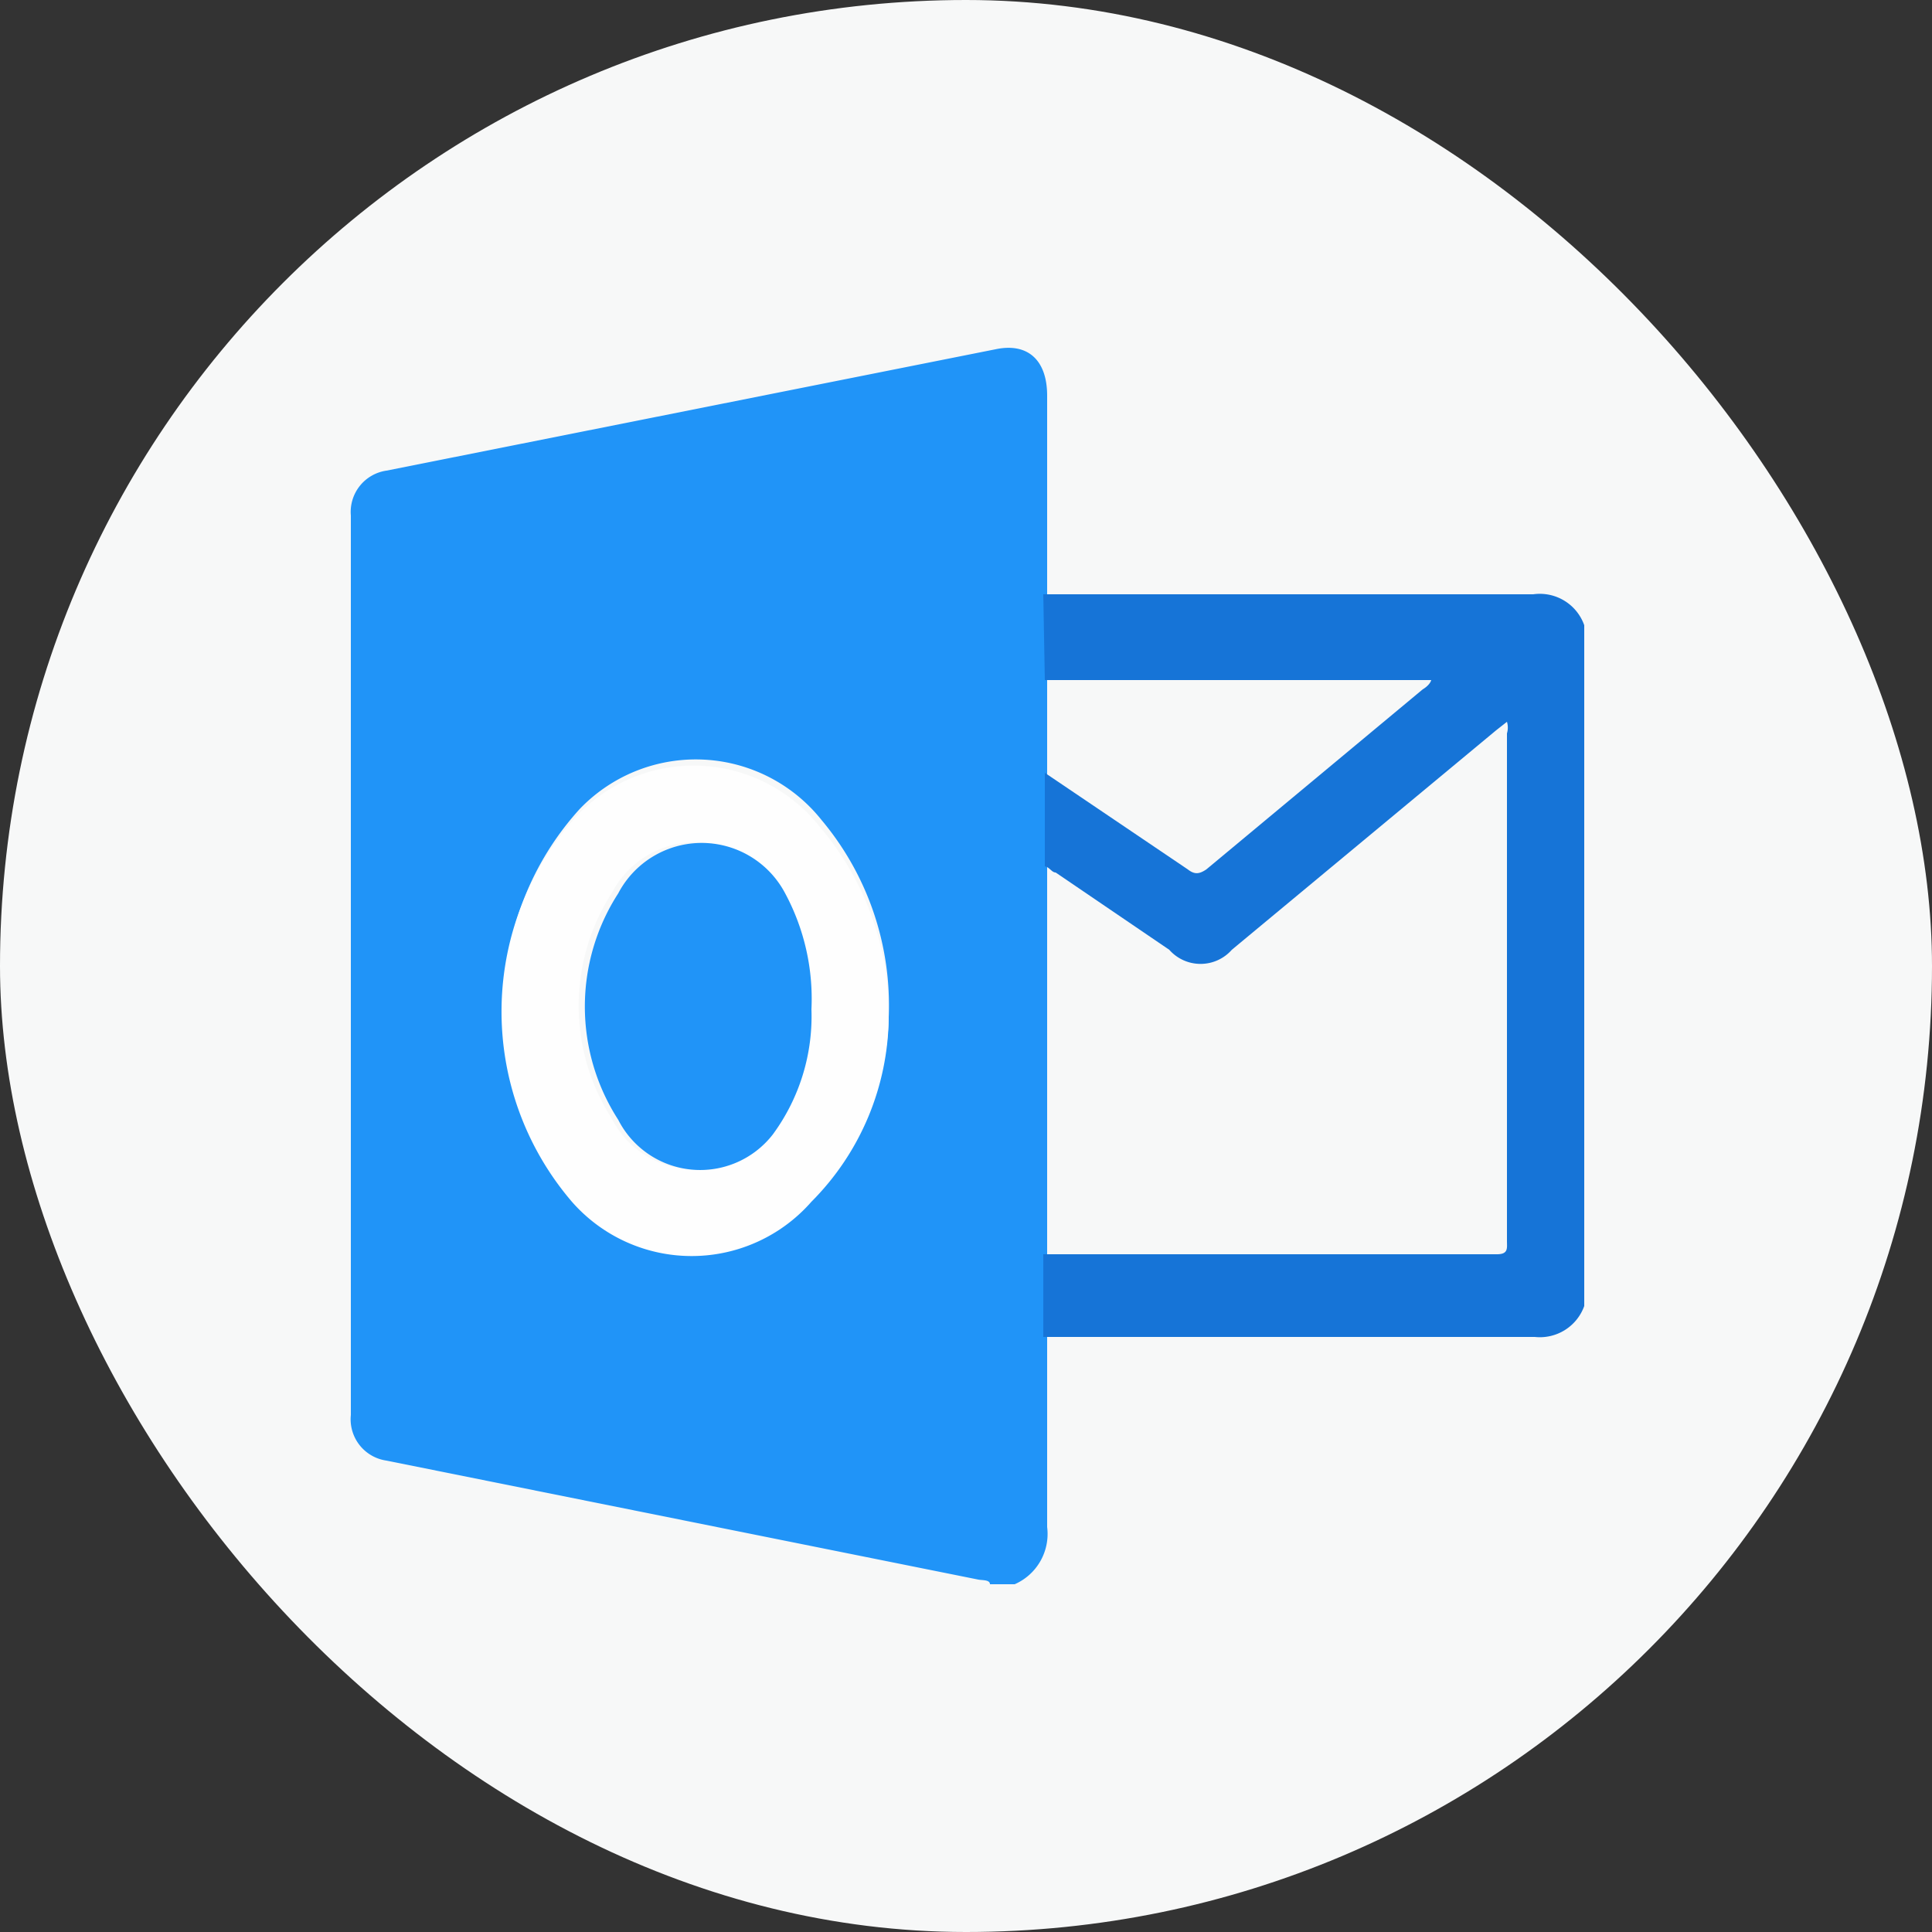
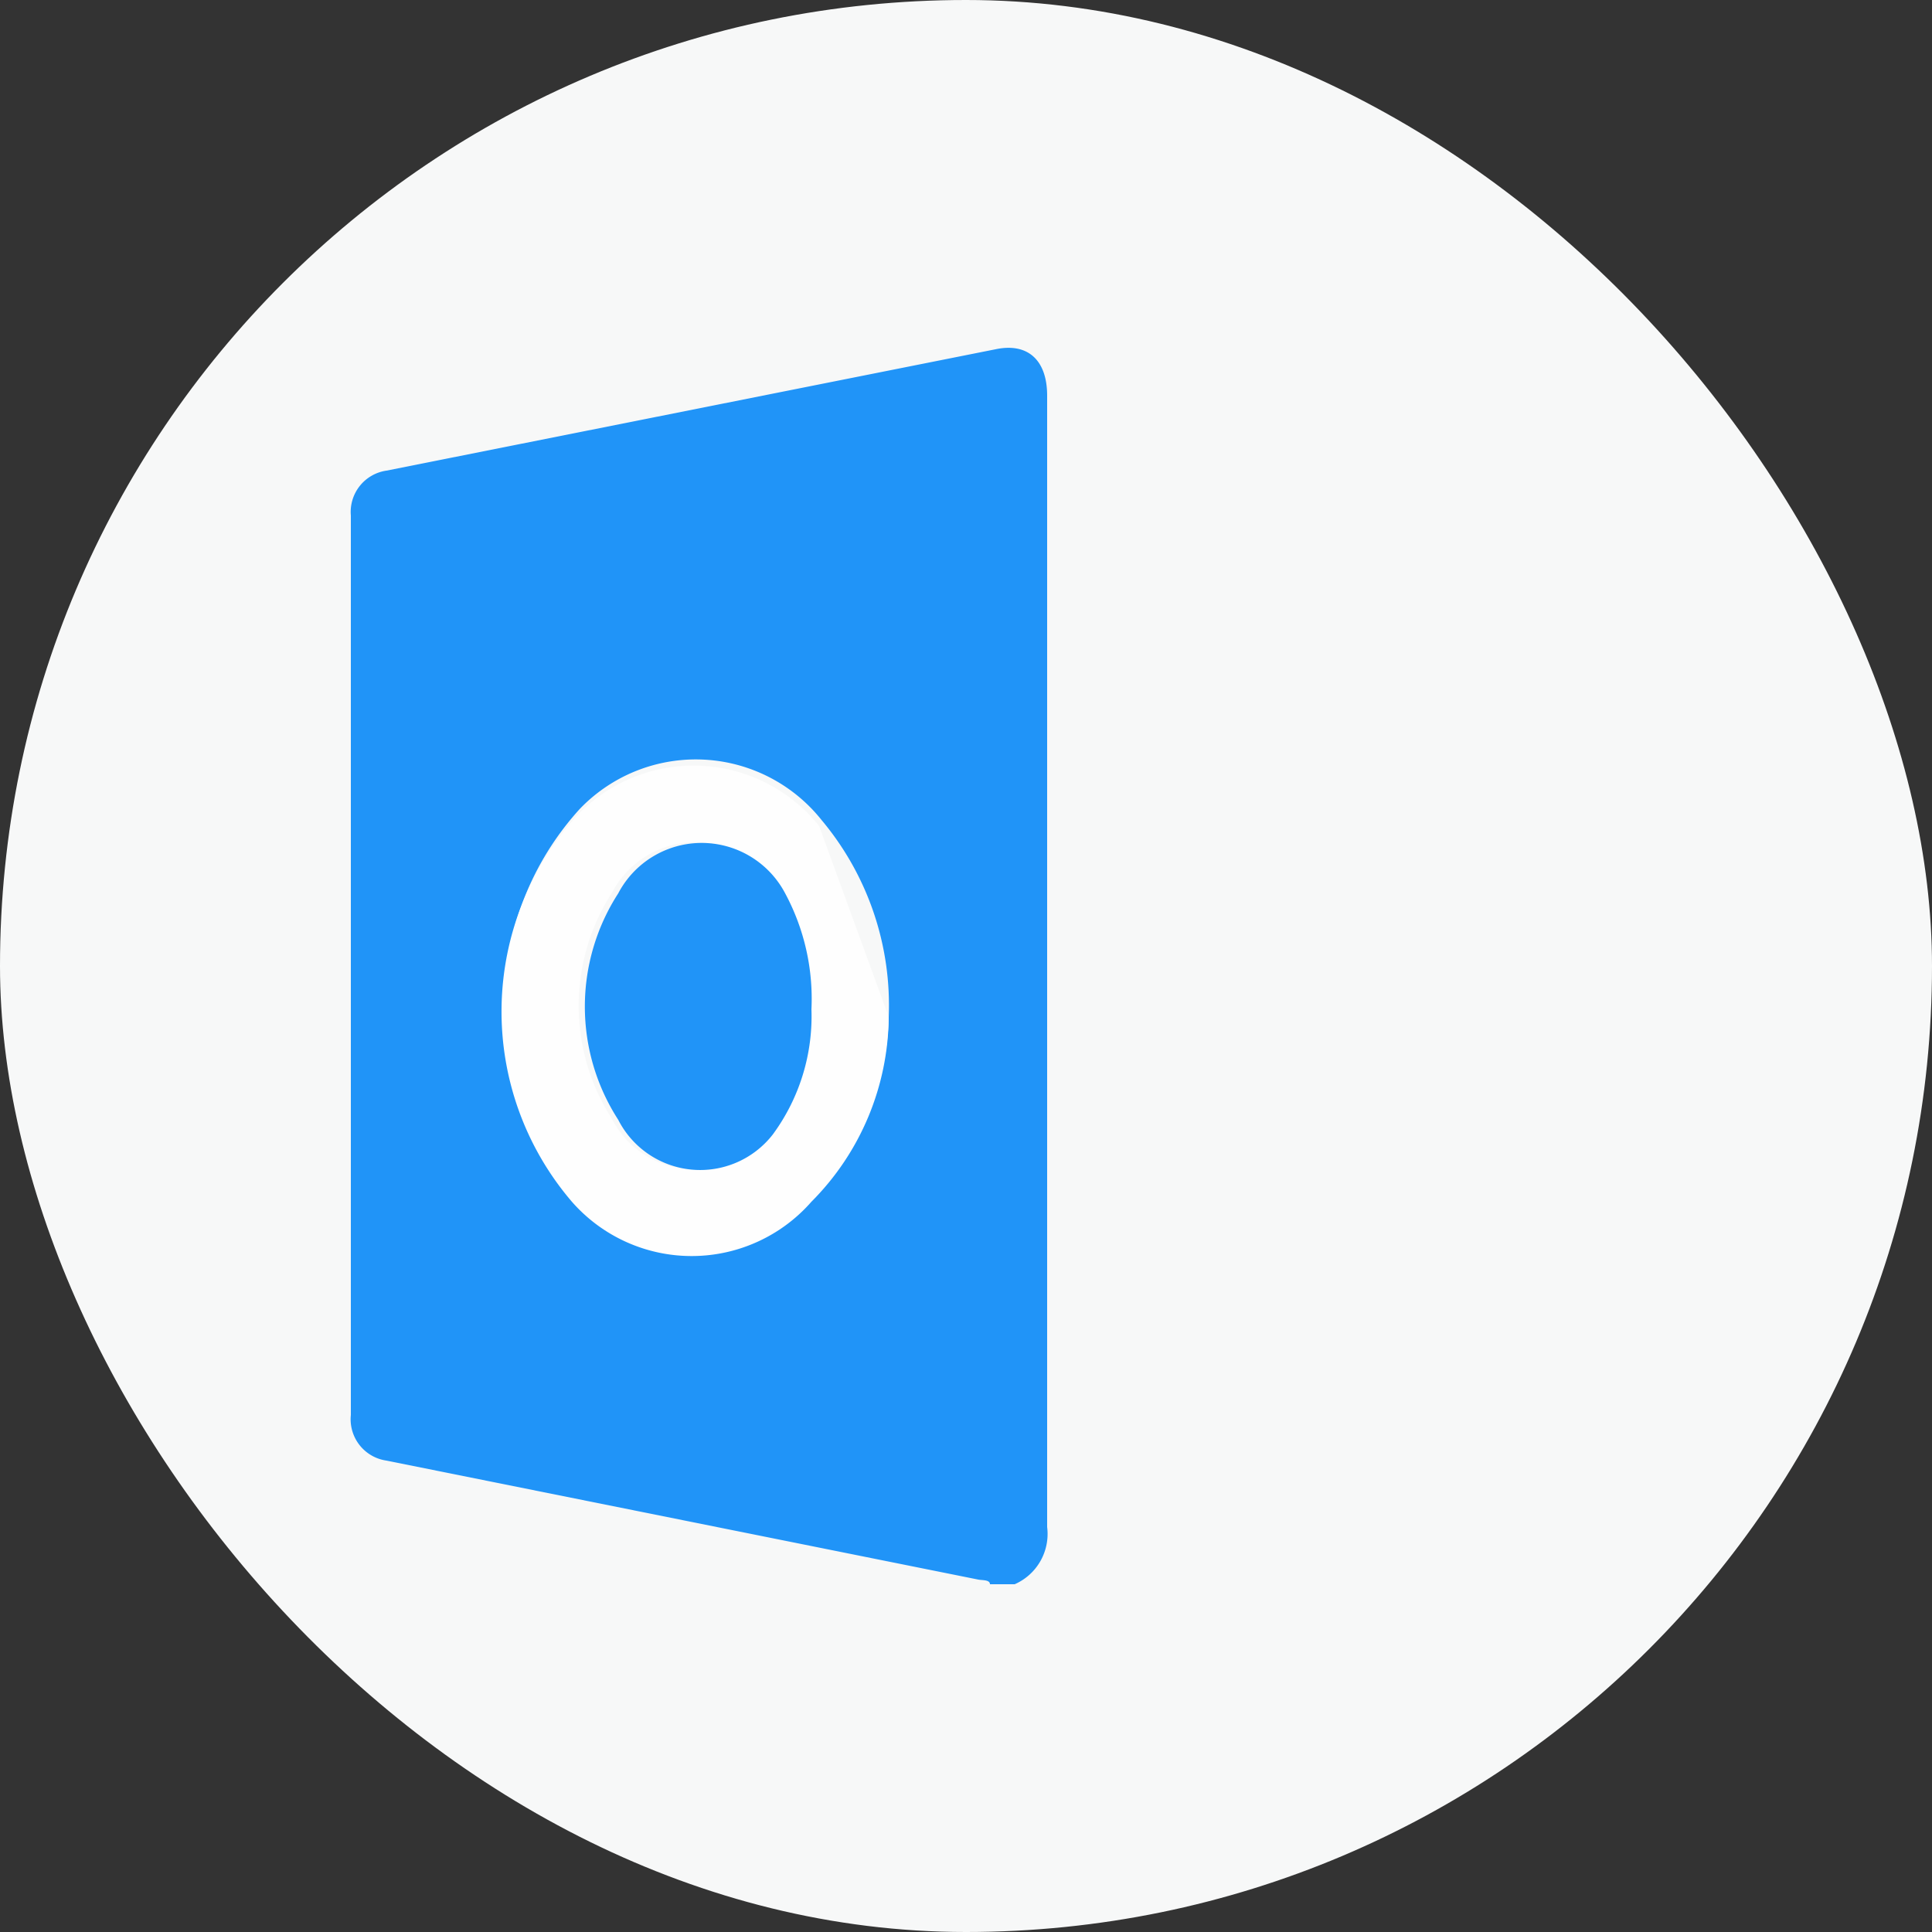
<svg xmlns="http://www.w3.org/2000/svg" viewBox="0 0 25 25">
  <rect x="0" y="0" width="25" height="25" fill="#333333" stroke="none" />
  <defs>
    <style>.cls-1{fill:#f7f8f8;}.cls-2{fill:#2094f8;}.cls-3{fill:#1674d7;}.cls-4{fill:#fefefe;}</style>
  </defs>
  <g id="Layer_2" data-name="Layer 2">
    <g id="Layer_1-2" data-name="Layer 1">
      <rect class="cls-1" width="25" height="25" rx="12.5" />
      <path class="cls-2" d="M13.13,20.5h-.32c0-.06-.1-.05-.15-.06L5,18.9a.54.54,0,0,1-.46-.59V6.67A.54.54,0,0,1,5,6.09l7.88-1.57c.42-.09.67.14.67.6V17.3c0,.82,0,1.64,0,2.46A.71.71,0,0,1,13.13,20.5ZM11.5,13.16a3.73,3.73,0,0,0-.87-2.55,2.08,2.08,0,0,0-3.13-.14,3.78,3.78,0,0,0-.07,5,2.06,2.06,0,0,0,3.1,0A3.42,3.42,0,0,0,11.5,13.16Z" />
-       <path class="cls-3" d="M13.5,7.69h6.34a.61.61,0,0,1,.66.4V16.9a.61.61,0,0,1-.64.4c-2.12,0-4.24,0-6.36,0V16.23h5.87c.15,0,.13-.08.13-.17V9.49a.26.26,0,0,0,0-.15l-.14.11-3.42,2.84a.54.54,0,0,1-.81,0l-1.47-1c-.05,0-.08-.07-.14-.08V10l1.85,1.25c.09.07.15.06.24,0l2.8-2.33s.09-.05.11-.12h-5Z" />
-       <path class="cls-4" d="M11.5,13.16a3.42,3.42,0,0,1-1,2.39,2.06,2.06,0,0,1-3.1,0,3.78,3.78,0,0,1,.07-5,2.08,2.08,0,0,1,3.13.14A3.73,3.73,0,0,1,11.5,13.16Zm-1-.1a2.88,2.88,0,0,0-.42-1.51,1.22,1.22,0,0,0-2.16,0,2.7,2.7,0,0,0,0,2.93,1.19,1.19,0,0,0,2,.19A2.58,2.58,0,0,0,10.5,13.06Z" />
+       <path class="cls-4" d="M11.5,13.16a3.42,3.42,0,0,1-1,2.39,2.06,2.06,0,0,1-3.1,0,3.78,3.78,0,0,1,.07-5,2.08,2.08,0,0,1,3.13.14Zm-1-.1a2.88,2.88,0,0,0-.42-1.51,1.22,1.22,0,0,0-2.16,0,2.7,2.7,0,0,0,0,2.93,1.19,1.19,0,0,0,2,.19A2.58,2.58,0,0,0,10.5,13.06Z" />
      <path class="cls-2" d="M10.5,13.06A2.58,2.58,0,0,1,10,14.68a1.19,1.19,0,0,1-2-.19,2.7,2.7,0,0,1,0-2.93,1.22,1.22,0,0,1,2.16,0A2.88,2.88,0,0,1,10.5,13.06Z" />
    </g>
  </g>
</svg>